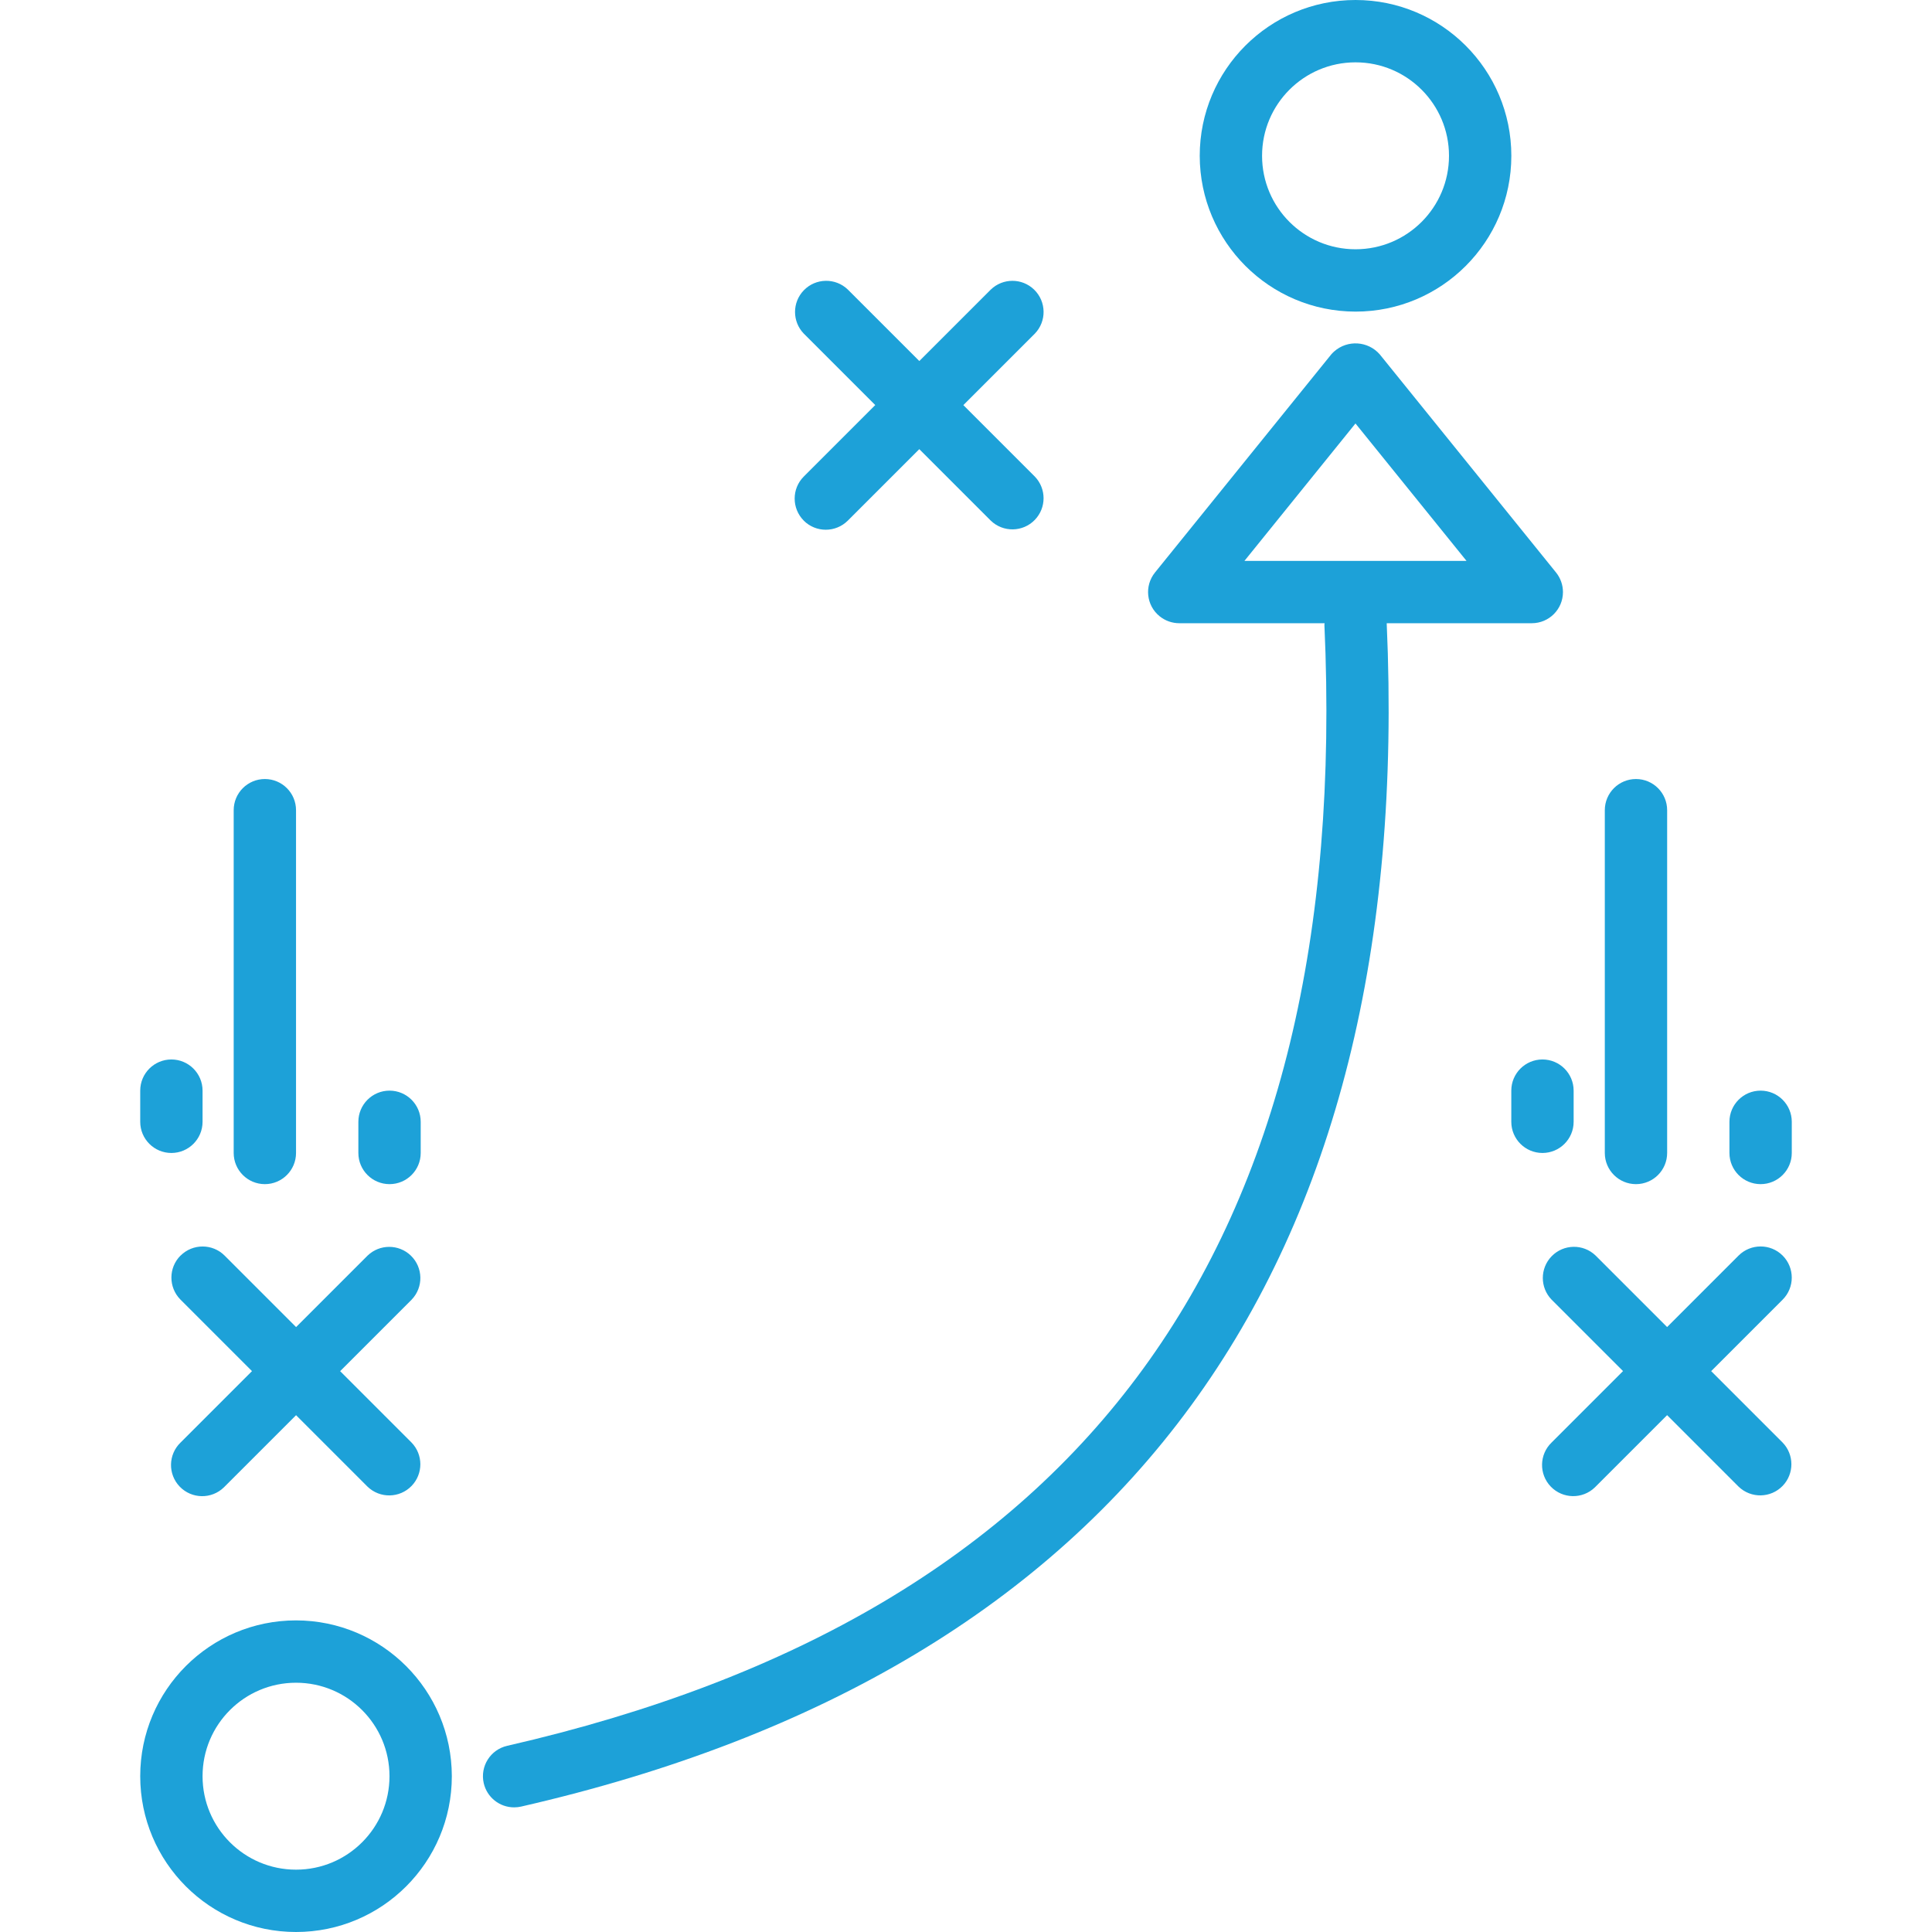
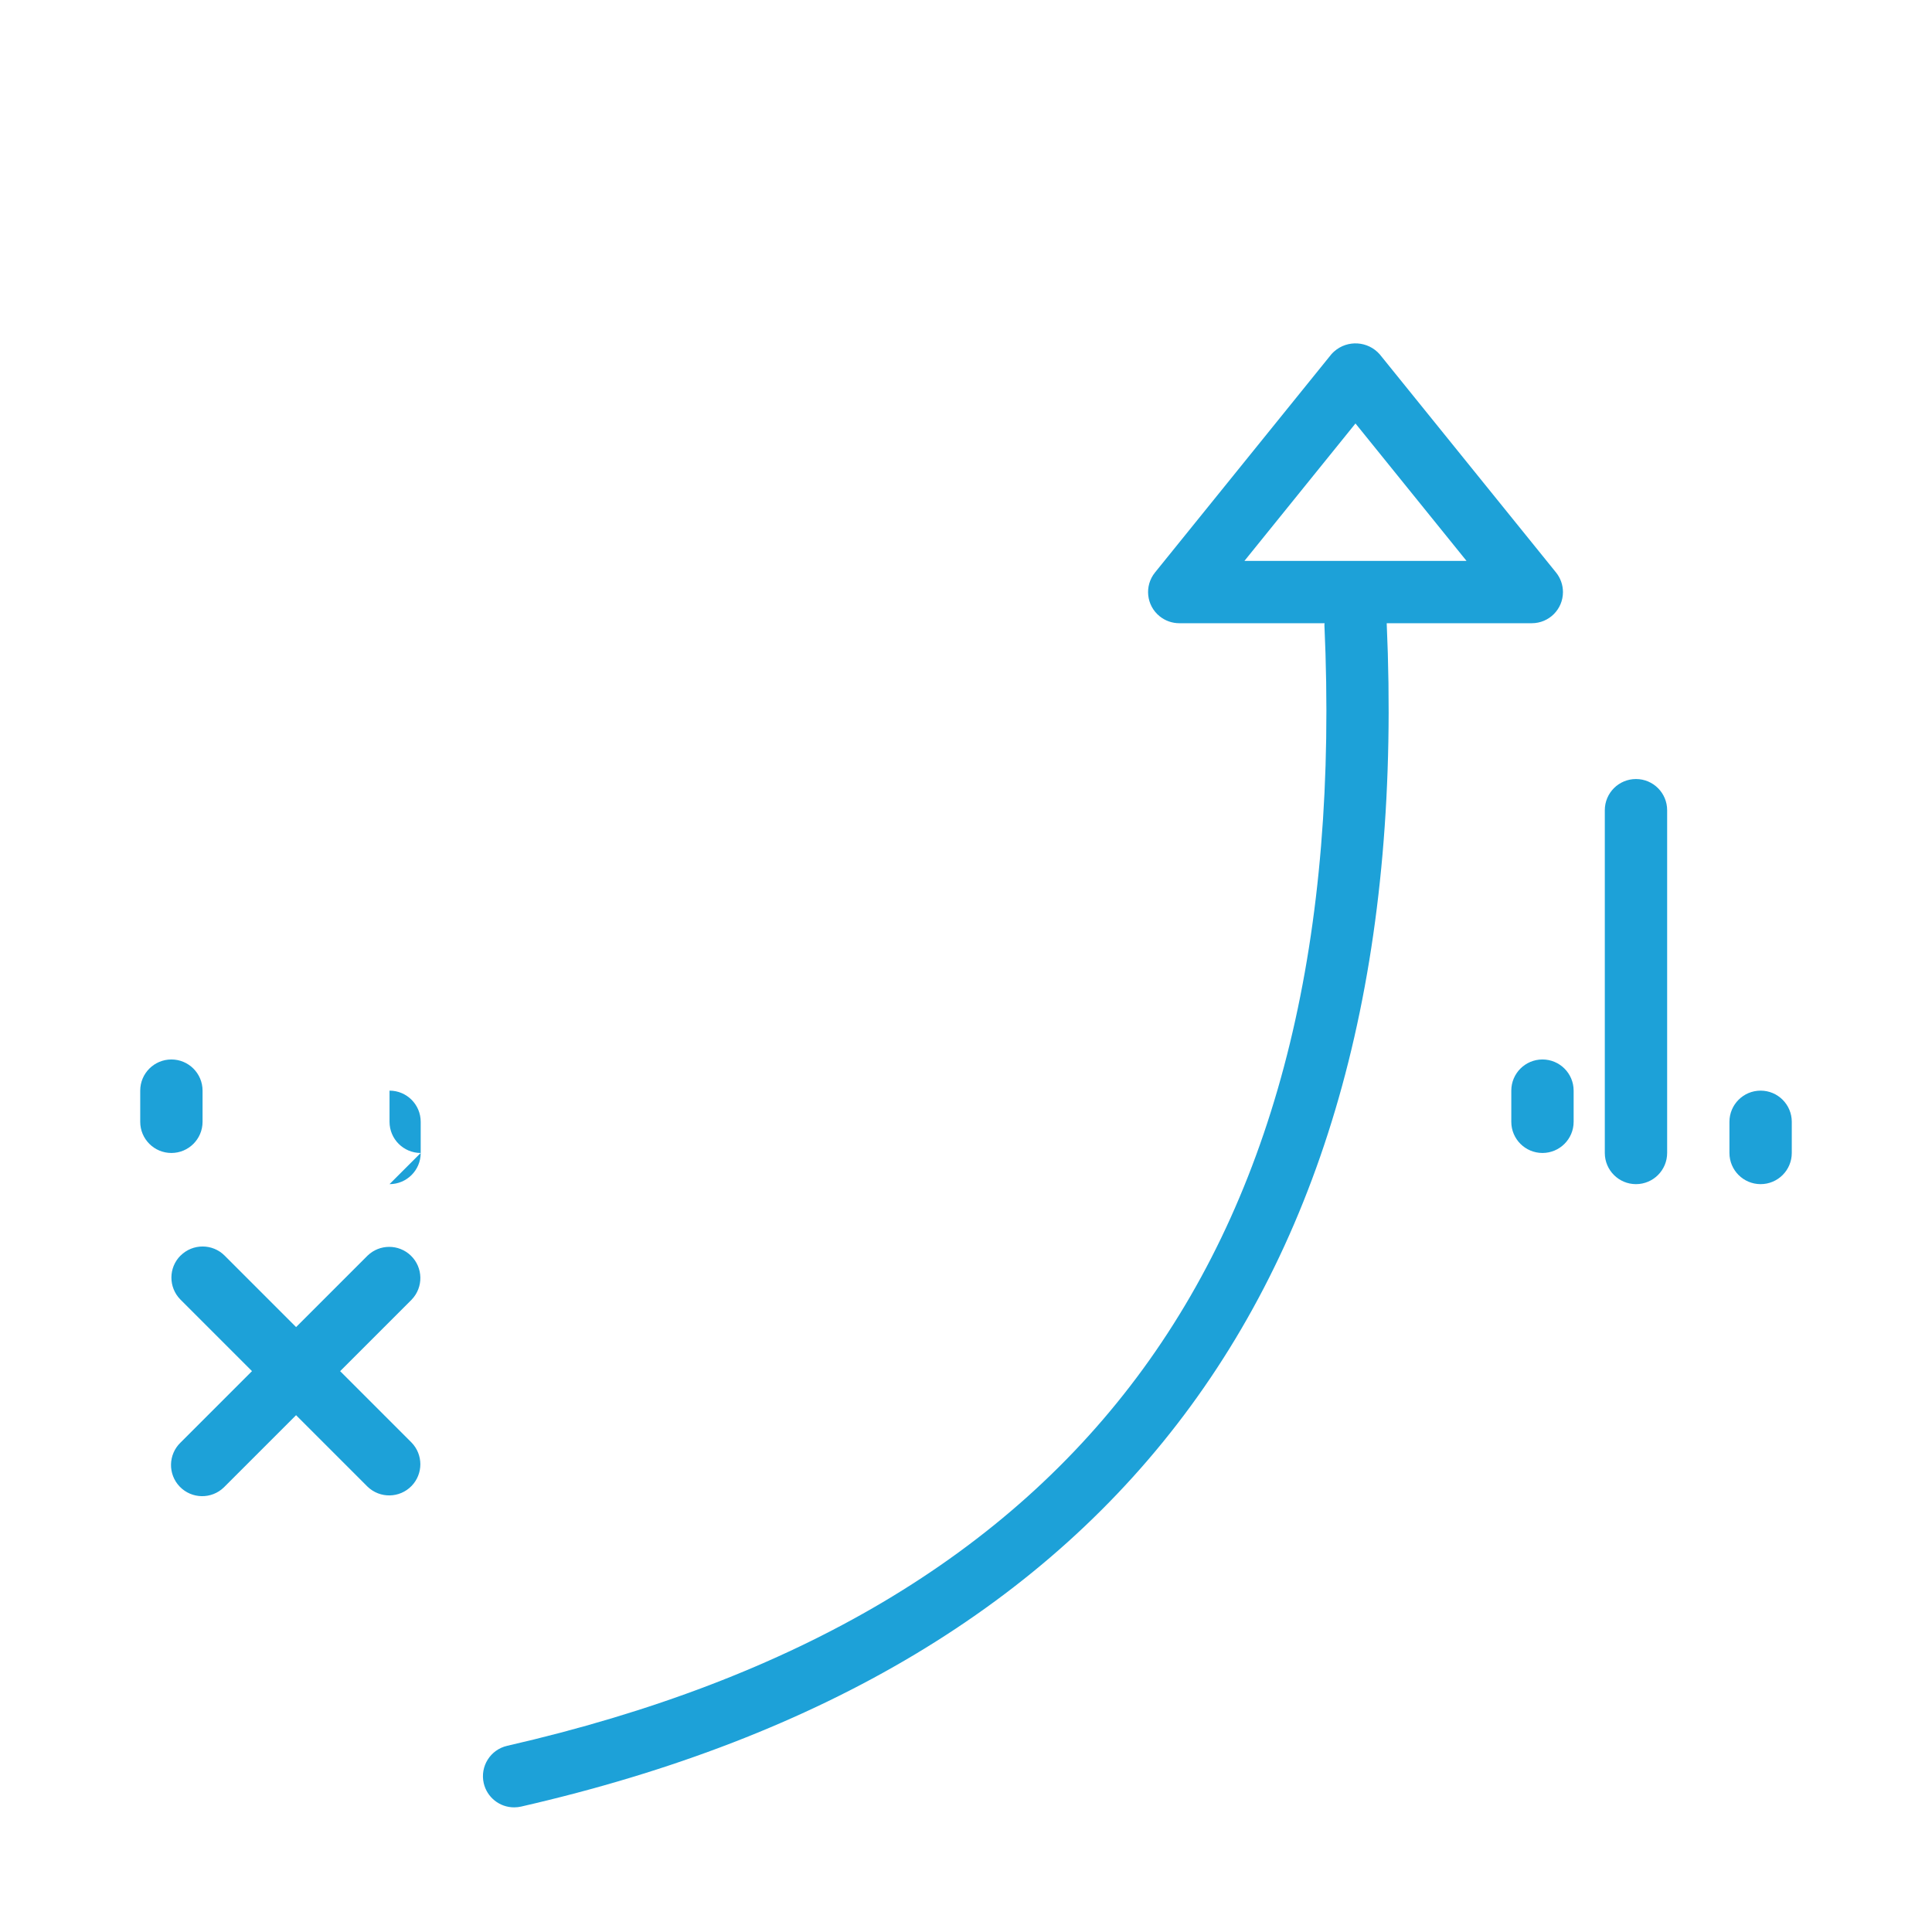
<svg xmlns="http://www.w3.org/2000/svg" id="Layer_1" data-name="Layer 1" viewBox="0 0 512 512">
  <defs>
    <style>
      .cls-1 {
        fill: #1da1d8;
        stroke-width: 0px;
      }
    </style>
  </defs>
  <g id="Tactic-3">
-     <path class="cls-1" d="m78.45,429.42c-22.8,0-41.29,18.49-41.29,41.29s18.49,41.29,41.29,41.29,41.29-18.49,41.29-41.29c-.03-22.79-18.5-41.26-41.29-41.29Zm0,66.06c-13.68,0-24.77-11.09-24.77-24.77s11.09-24.77,24.77-24.77,24.77,11.09,24.77,24.77-11.09,24.77-24.77,24.77h0Z" />
-     <path class="cls-1" d="m359.23,82.58c22.8,0,41.29-18.49,41.29-41.29S382.03,0,359.23,0s-41.29,18.49-41.29,41.29c.03,22.79,18.5,41.26,41.29,41.29Zm0-66.06c13.68,0,24.77,11.09,24.77,24.77s-11.09,24.77-24.77,24.77-24.77-11.09-24.77-24.77,11.09-24.77,24.77-24.77Z" />
    <path class="cls-1" d="m405.94,165.16c4.56,0,8.26-3.69,8.26-8.25,0-1.89-.65-3.73-1.84-5.2l-46.72-57.81c-3.11-3.54-8.51-3.89-12.05-.78-.28.24-.54.51-.78.78l-46.72,57.81c-2.87,3.55-2.32,8.75,1.23,11.61,1.47,1.19,3.31,1.84,5.2,1.84h38.52c0,.13-.07.24-.06.37,7.43,164.86-63.37,262.04-216.57,297.13-4.45,1.01-7.23,5.44-6.22,9.89.86,3.76,4.21,6.43,8.07,6.42.63,0,1.25-.07,1.86-.21,159.84-36.61,237.01-142.12,229.37-313.6h38.46Zm-46.72-52.93l29.42,36.41h-58.85l29.42-36.41Z" />
    <path class="cls-1" d="m47.84,332.74c-3.22,3.22-3.22,8.45,0,11.68l18.94,18.94-18.94,18.94c-3.28,3.17-3.37,8.4-.2,11.68,3.17,3.28,8.4,3.37,11.68.2.07-.07.14-.13.2-.2l18.94-18.94,18.94,18.94c3.28,3.17,8.51,3.08,11.68-.2,3.09-3.2,3.09-8.27,0-11.47l-18.94-18.94,18.94-18.94c3.17-3.28,3.08-8.51-.2-11.68-3.2-3.09-8.27-3.09-11.47,0l-18.94,18.94-18.94-18.94c-3.22-3.22-8.45-3.22-11.68,0Z" />
-     <path class="cls-1" d="m213,137.97c3.22,3.22,8.45,3.22,11.68,0l18.94-18.94,18.94,18.94c3.28,3.17,8.51,3.08,11.68-.2,3.09-3.2,3.09-8.27,0-11.47l-18.94-18.94,18.94-18.94c3.17-3.28,3.08-8.51-.2-11.68-3.2-3.09-8.27-3.09-11.47,0l-18.94,18.94-18.94-18.94c-3.28-3.17-8.51-3.08-11.68.2-3.09,3.2-3.09,8.27,0,11.47l18.94,18.94-18.94,18.94c-3.22,3.22-3.22,8.45,0,11.68Z" />
-     <path class="cls-1" d="m103.23,313.81c4.56,0,8.26-3.7,8.26-8.26v-8.26c0-4.56-3.7-8.26-8.26-8.26s-8.26,3.7-8.26,8.26v8.26c0,4.56,3.7,8.26,8.26,8.26Z" />
-     <path class="cls-1" d="m70.19,313.81c4.56,0,8.26-3.7,8.26-8.26v-90.84c0-4.56-3.7-8.26-8.26-8.26s-8.26,3.7-8.26,8.26v90.84c0,4.56,3.7,8.26,8.26,8.26Z" />
+     <path class="cls-1" d="m103.23,313.81c4.56,0,8.26-3.7,8.26-8.26v-8.26c0-4.56-3.7-8.26-8.26-8.26v8.26c0,4.56,3.7,8.26,8.26,8.26Z" />
    <path class="cls-1" d="m45.42,305.55c4.56,0,8.26-3.7,8.26-8.26v-8.26c0-4.56-3.7-8.26-8.26-8.26s-8.26,3.7-8.26,8.26v8.26c0,4.56,3.7,8.26,8.26,8.26Z" />
-     <path class="cls-1" d="m472.42,332.74c-3.22-3.22-8.45-3.22-11.68,0l-18.94,18.94-18.94-18.94c-3.28-3.17-8.51-3.08-11.68.2-3.09,3.2-3.09,8.27,0,11.47l18.94,18.94-18.94,18.94c-3.28,3.17-3.37,8.4-.2,11.68,3.17,3.28,8.4,3.37,11.68.2.07-.07.14-.13.2-.2l18.94-18.94,18.94,18.94c3.28,3.17,8.51,3.08,11.68-.2,3.09-3.2,3.09-8.27,0-11.47l-18.94-18.94,18.94-18.94c3.22-3.22,3.22-8.45,0-11.68Z" />
    <path class="cls-1" d="m466.58,289.03c-4.56,0-8.26,3.7-8.26,8.26v8.26c0,4.56,3.7,8.26,8.26,8.26s8.26-3.7,8.26-8.26v-8.26c0-4.56-3.7-8.26-8.26-8.26Z" />
    <path class="cls-1" d="m433.55,313.81c4.56,0,8.26-3.7,8.26-8.26v-90.84c0-4.56-3.7-8.26-8.26-8.26s-8.26,3.7-8.26,8.26v90.84c0,4.56,3.7,8.26,8.26,8.26Z" />
    <path class="cls-1" d="m417.03,297.29v-8.26c0-4.56-3.7-8.26-8.26-8.26s-8.26,3.7-8.26,8.26v8.26c0,4.56,3.7,8.26,8.26,8.26s8.26-3.7,8.26-8.26Z" />
  </g>
</svg>